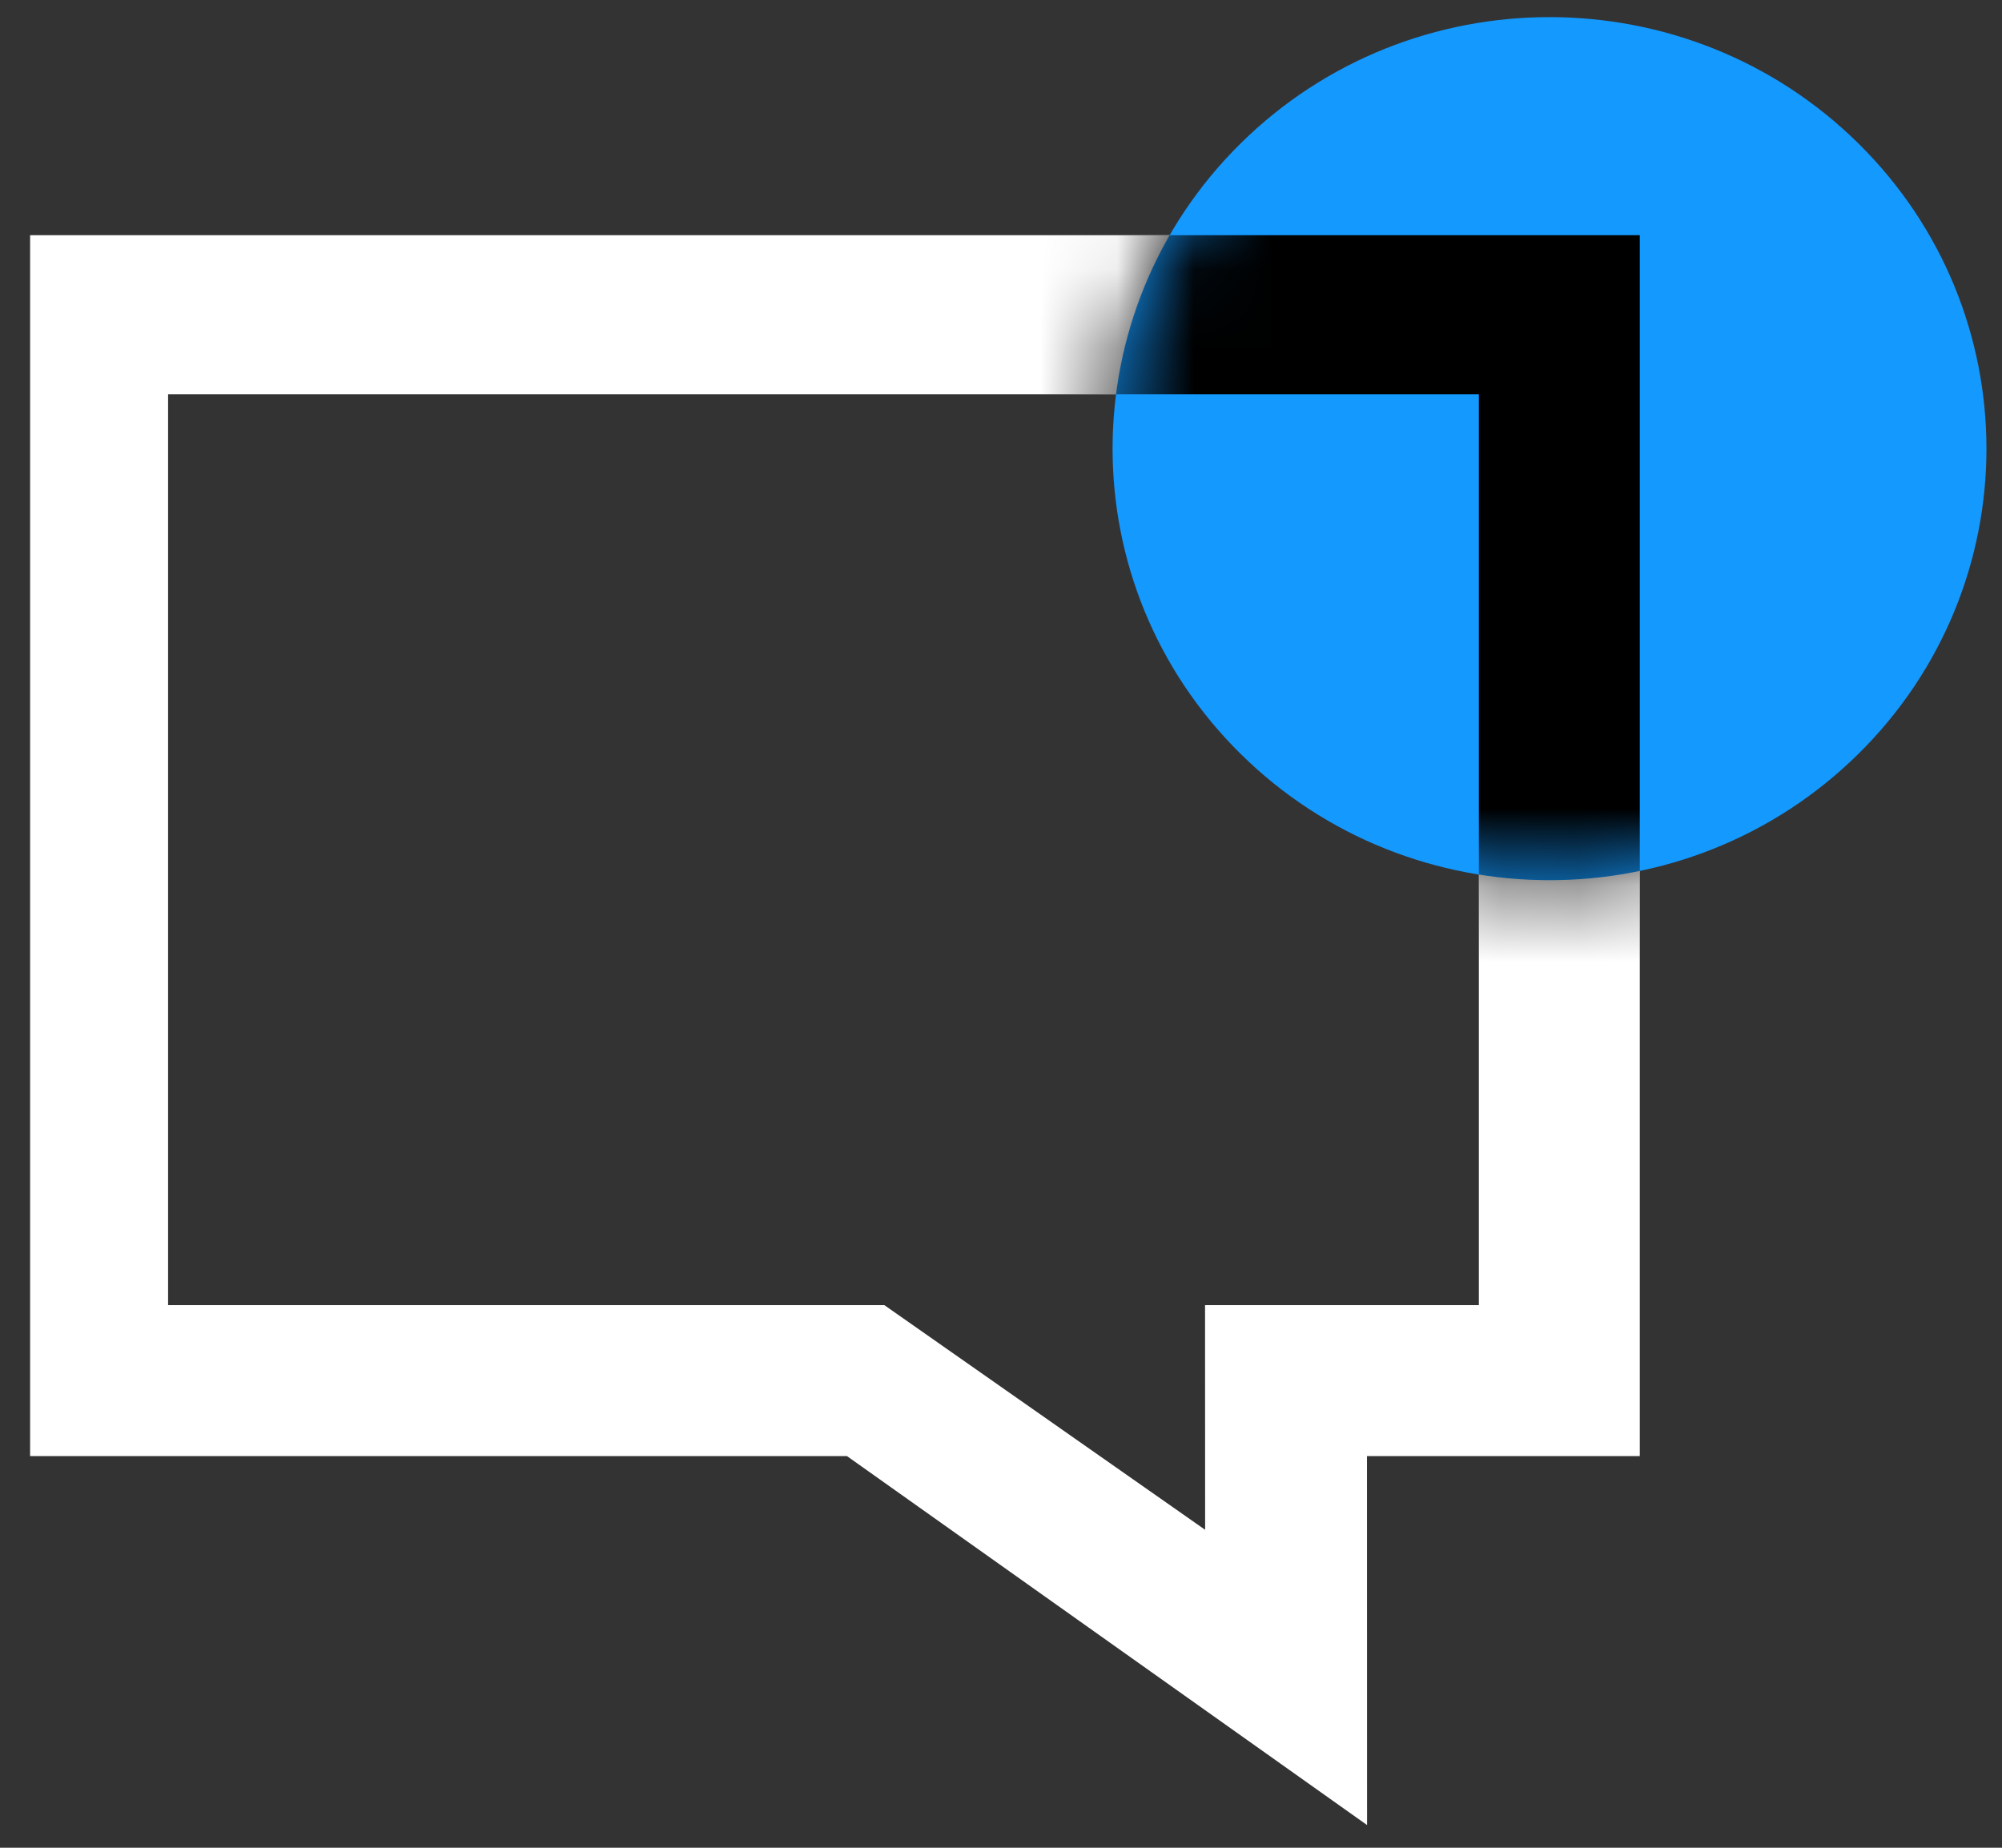
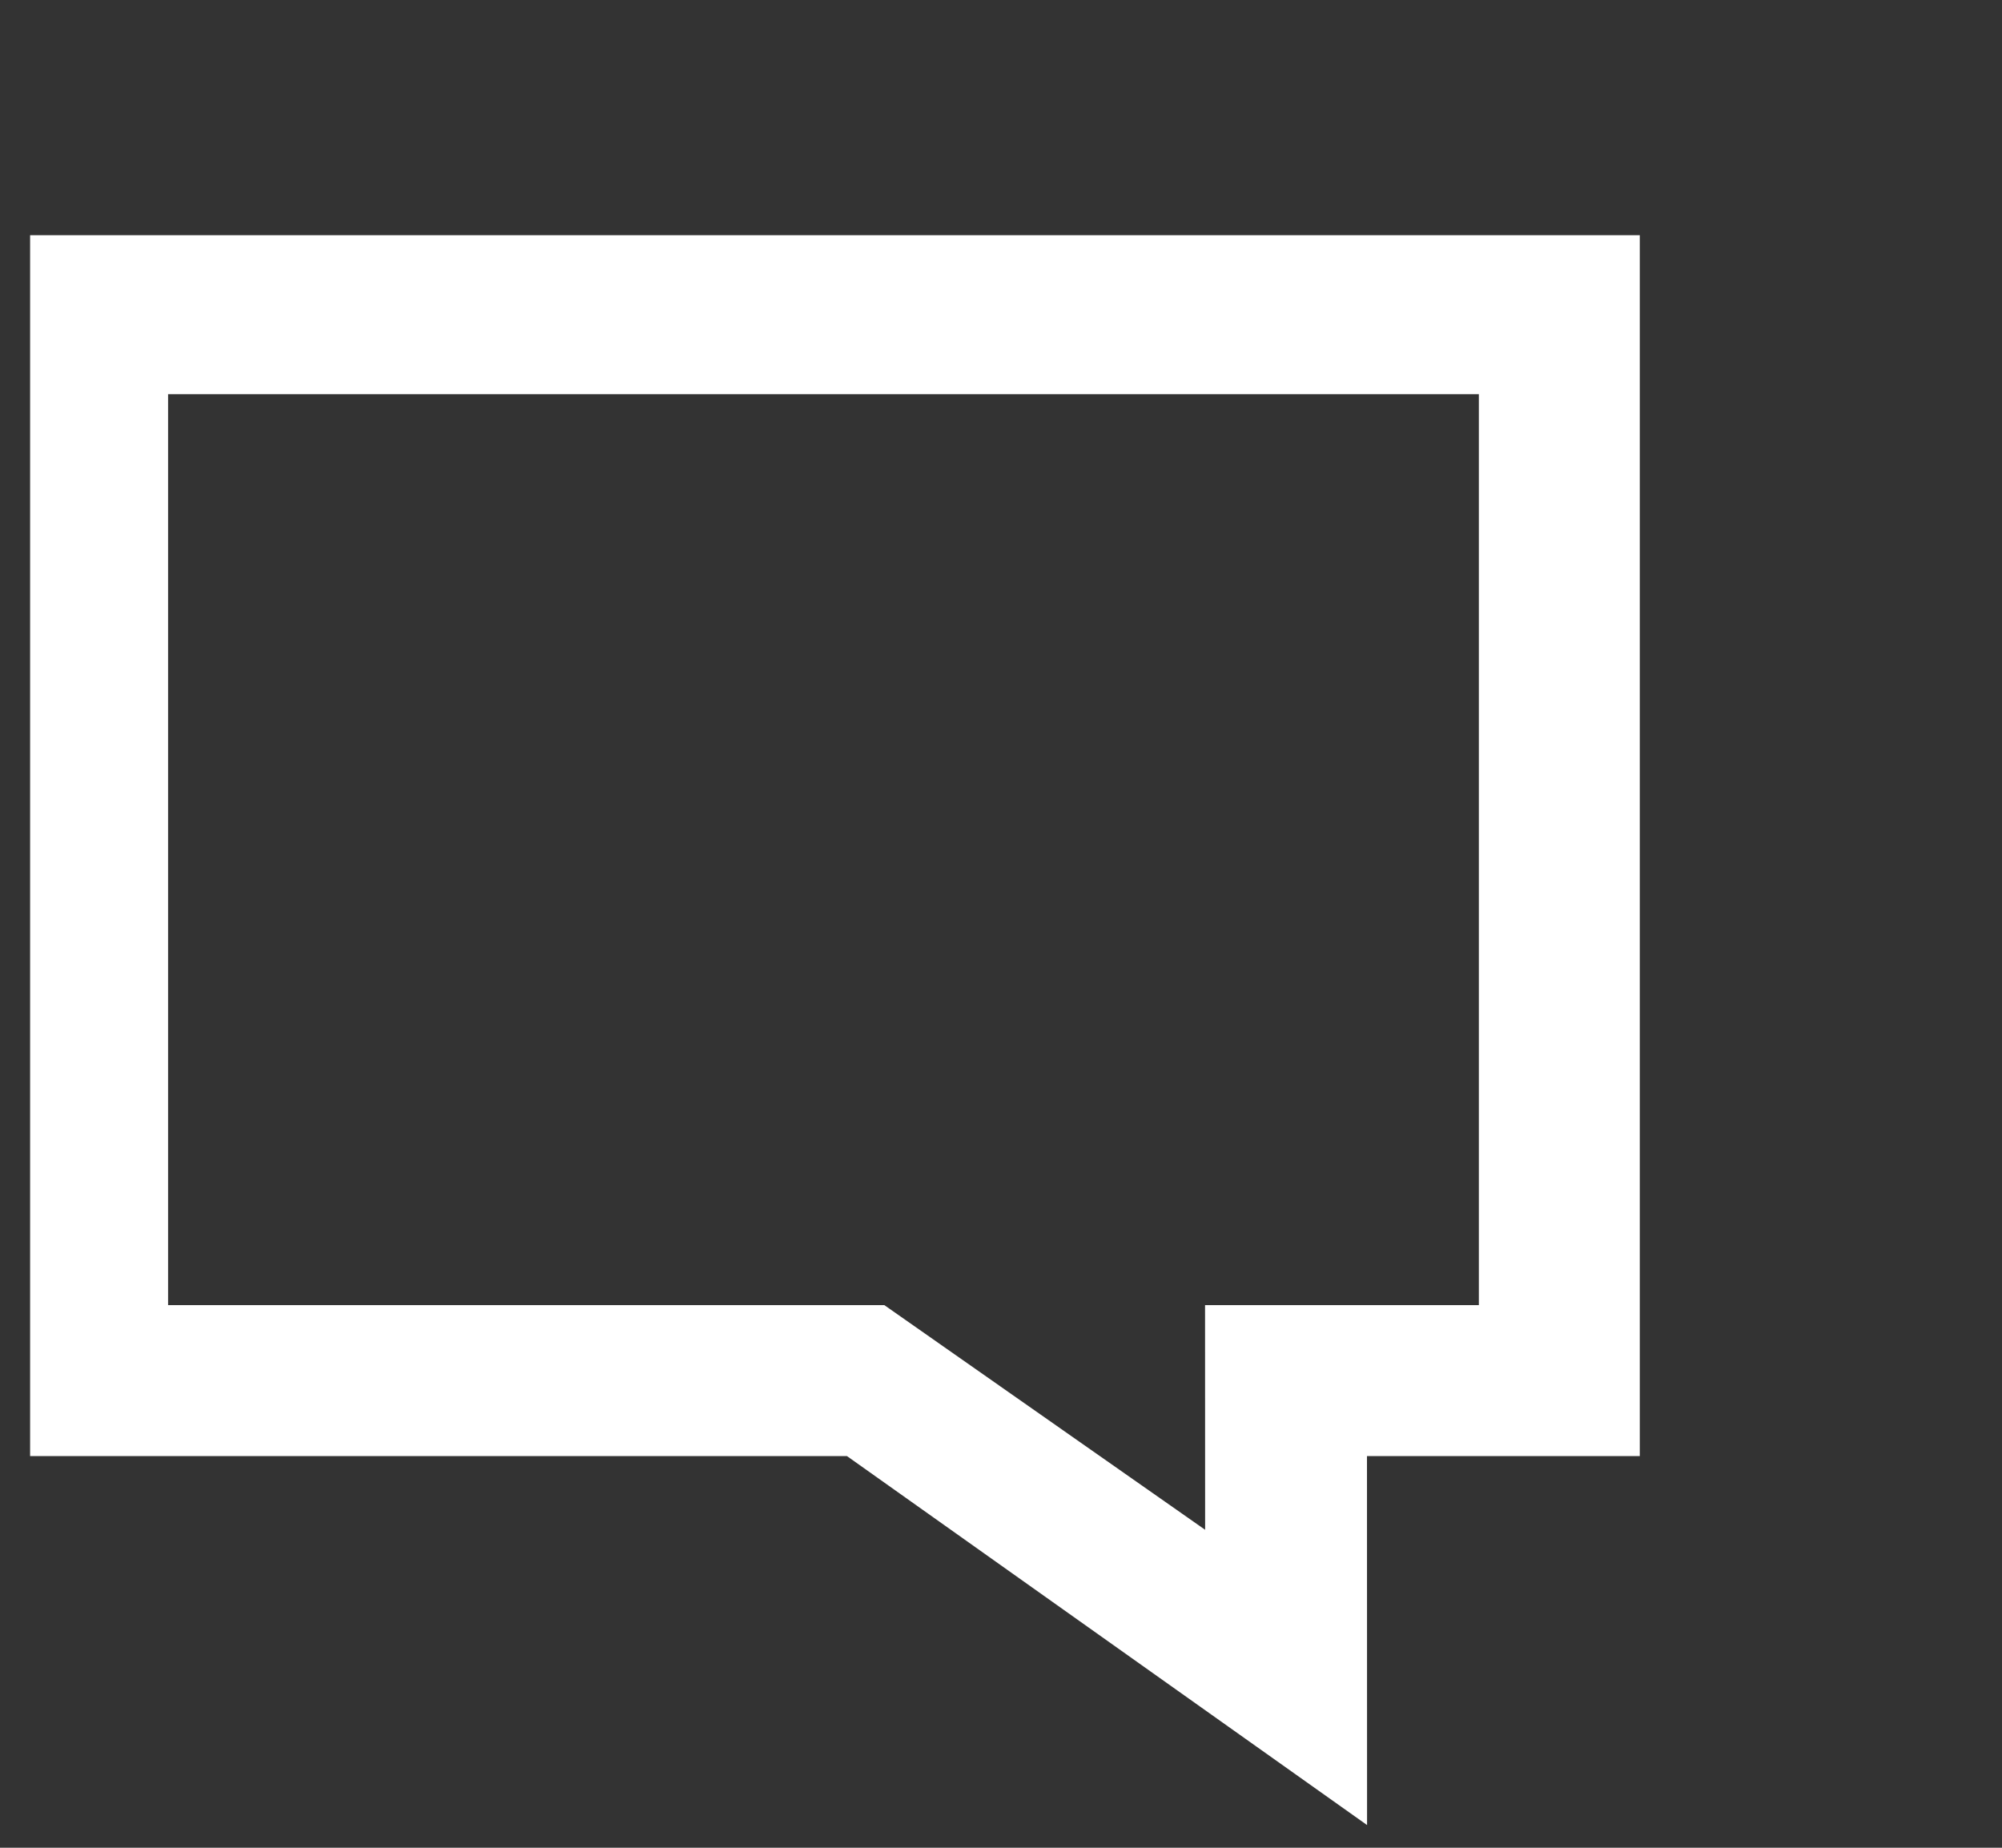
<svg xmlns="http://www.w3.org/2000/svg" width="26" height="24" viewBox="0 0 26 24" fill="none">
  <rect x="0" y="0" width="26" height="24" fill="#333333" stroke="none" />
  <path fill-rule="evenodd" clip-rule="evenodd" d="M0.391 3.055V18.913H11L17.754 23.705L17.753 18.913H21.296V3.055H0.391ZM2.183 5.12H19.206V16.952H15.65L15.651 19.87L11.485 16.952H2.183V5.12Z" fill="white" />
-   <path d="M24.136 9.791C21.92 11.98 18.327 11.98 16.111 9.791C13.895 7.602 13.895 4.053 16.111 1.864C18.327 -0.325 21.92 -0.325 24.136 1.864C26.352 4.053 26.352 7.602 24.136 9.791Z" fill="#1499FF" />
  <mask id="mask0_4856_30689" style="mask-type:luminance" maskUnits="userSpaceOnUse" x="14" y="0" width="12" height="12">
-     <path d="M24.136 9.791C21.92 11.98 18.327 11.98 16.111 9.791C13.895 7.602 13.895 4.053 16.111 1.864C18.327 -0.325 21.92 -0.325 24.136 1.864C26.352 4.053 26.352 7.602 24.136 9.791Z" fill="white" />
-   </mask>
+     </mask>
  <g mask="url(#mask0_4856_30689)">
-     <path fill-rule="evenodd" clip-rule="evenodd" d="M0.391 3.055V18.913H11L17.754 23.705L17.753 18.913H21.296V3.055H0.391ZM2.183 5.12H19.206V16.952H15.65L15.651 19.87L11.485 16.952H2.183V5.12Z" fill="black" />
-   </g>
+     </g>
</svg>